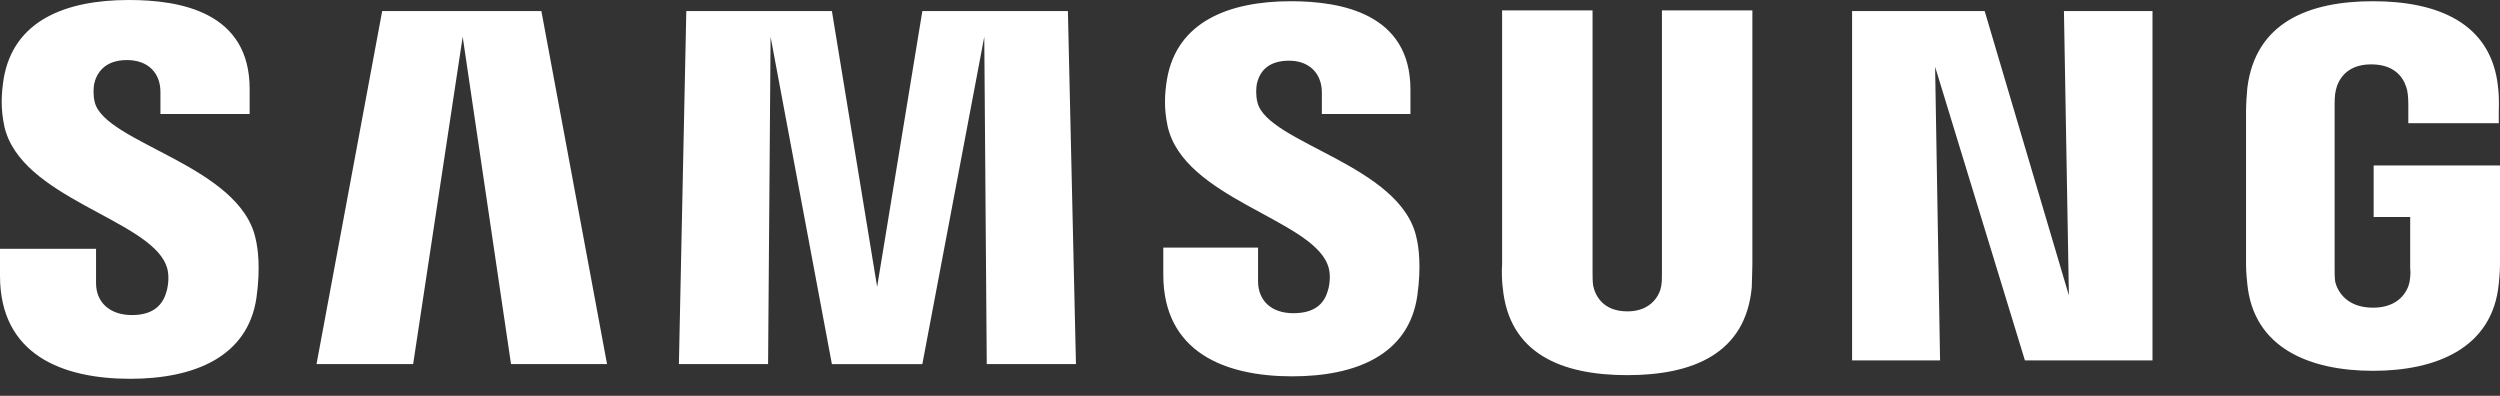
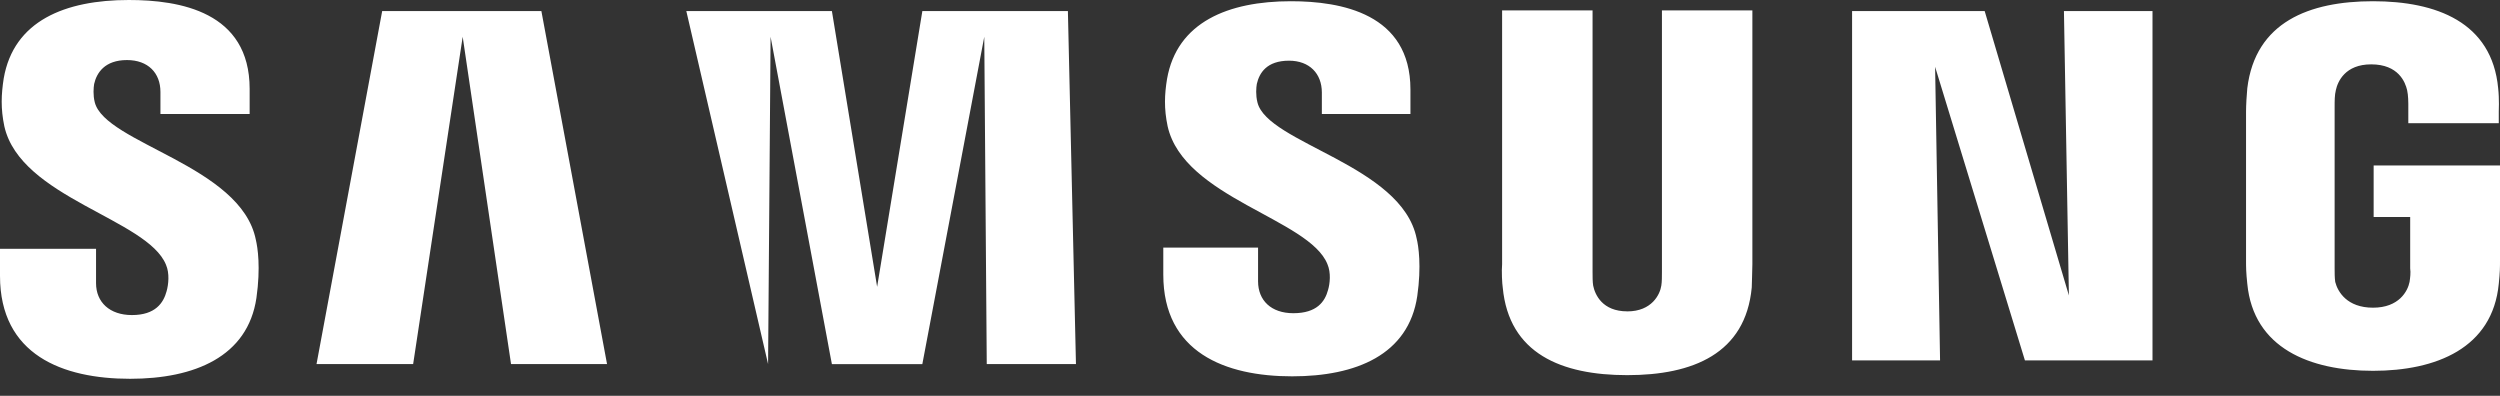
<svg xmlns="http://www.w3.org/2000/svg" width="120" height="19" viewBox="0 0 120 19" fill="none">
  <rect x="0" y="0" width="120" height="19" fill="#333333" stroke="none" />
-   <path d="M7.968 12.709C8.146 13.122 8.088 13.651 7.998 13.975C7.849 14.534 7.463 15.123 6.333 15.123C5.263 15.123 4.61 14.505 4.61 13.592V11.944H0V13.24C0 17.034 3.003 18.182 6.244 18.182C9.336 18.182 11.893 17.123 12.309 14.299C12.517 12.827 12.369 11.886 12.279 11.503C11.567 7.943 5.054 6.884 4.549 4.912C4.46 4.56 4.49 4.208 4.519 4.031C4.638 3.501 5.024 2.883 6.095 2.883C7.106 2.883 7.701 3.501 7.701 4.412V5.473H11.983V4.266C11.983 0.559 8.623 0 6.184 0C3.122 0 0.654 1 0.178 3.766C0.06 4.531 0.029 5.208 0.208 6.061C0.981 9.502 7.077 10.503 7.968 12.709ZM63.717 12.681C63.895 13.092 63.835 13.622 63.747 13.916C63.598 14.475 63.212 15.034 62.081 15.034C61.011 15.034 60.387 14.416 60.387 13.503V11.886H55.838V13.181C55.838 16.917 58.811 18.064 62.022 18.064C65.085 18.064 67.612 17.034 68.029 14.21C68.236 12.768 68.087 11.798 67.998 11.444C67.285 7.914 60.833 6.884 60.357 4.914C60.268 4.56 60.297 4.207 60.327 4.031C60.447 3.501 60.803 2.913 61.873 2.913C62.854 2.913 63.449 3.531 63.449 4.442V5.473H67.701V4.295C67.701 0.648 64.371 0.059 61.963 0.059C58.959 0.059 56.492 1.059 56.017 3.795C55.897 4.531 55.867 5.208 56.046 6.06C56.819 9.503 62.854 10.503 63.717 12.681ZM99.307 14.181L99.069 0.53H103.32V17.299H97.196L92.885 3.207L93.123 17.299H88.9V0.53H95.264L99.307 14.181ZM22.209 1.765L19.831 17.476H15.193L18.345 0.53H25.986L29.138 17.476H24.529L22.209 1.765ZM47.245 1.765L44.272 17.477H39.931L36.988 1.765L36.868 17.476H32.587L32.943 0.53H39.931L42.102 13.768L44.273 0.53H51.259L51.646 17.476H47.364L47.245 1.765ZM78.107 14.947C79.296 14.947 79.683 14.122 79.743 13.71C79.773 13.533 79.773 13.268 79.773 13.062V0.5H84.114V12.682C84.114 13.005 84.084 13.623 84.084 13.799C83.786 16.977 81.258 18.007 78.107 18.007C74.956 18.007 72.428 16.977 72.131 13.799C72.101 13.623 72.071 13.005 72.101 12.682V0.5H76.443V13.062C76.443 13.268 76.443 13.533 76.472 13.71C76.561 14.151 76.918 14.945 78.107 14.945V14.947ZM113.905 14.769C115.154 14.769 115.571 13.974 115.659 13.533C115.689 13.328 115.719 13.092 115.689 12.885V10.415H113.935V7.943H120V12.503C120 12.827 120 13.062 119.941 13.622C119.644 16.711 116.938 17.799 113.905 17.799C110.873 17.799 108.167 16.711 107.87 13.622C107.81 13.062 107.81 12.827 107.81 12.503V5.355C107.81 5.06 107.84 4.531 107.87 4.236C108.256 1.059 110.843 0.059 113.905 0.059C116.938 0.059 119.614 1.059 119.912 4.236C119.971 4.766 119.941 5.355 119.941 5.355V5.914H115.599V4.972C115.599 4.972 115.599 4.56 115.541 4.324C115.451 3.942 115.125 3.089 113.817 3.089C112.567 3.089 112.211 3.913 112.121 4.325C112.062 4.56 112.062 4.855 112.062 5.119V12.886C112.062 13.092 112.062 13.327 112.091 13.534C112.211 14.005 112.657 14.769 113.906 14.769H113.905Z" fill="white" />
+   <path d="M7.968 12.709C8.146 13.122 8.088 13.651 7.998 13.975C7.849 14.534 7.463 15.123 6.333 15.123C5.263 15.123 4.61 14.505 4.61 13.592V11.944H0V13.24C0 17.034 3.003 18.182 6.244 18.182C9.336 18.182 11.893 17.123 12.309 14.299C12.517 12.827 12.369 11.886 12.279 11.503C11.567 7.943 5.054 6.884 4.549 4.912C4.46 4.56 4.49 4.208 4.519 4.031C4.638 3.501 5.024 2.883 6.095 2.883C7.106 2.883 7.701 3.501 7.701 4.412V5.473H11.983V4.266C11.983 0.559 8.623 0 6.184 0C3.122 0 0.654 1 0.178 3.766C0.06 4.531 0.029 5.208 0.208 6.061C0.981 9.502 7.077 10.503 7.968 12.709ZM63.717 12.681C63.895 13.092 63.835 13.622 63.747 13.916C63.598 14.475 63.212 15.034 62.081 15.034C61.011 15.034 60.387 14.416 60.387 13.503V11.886H55.838V13.181C55.838 16.917 58.811 18.064 62.022 18.064C65.085 18.064 67.612 17.034 68.029 14.21C68.236 12.768 68.087 11.798 67.998 11.444C67.285 7.914 60.833 6.884 60.357 4.914C60.268 4.56 60.297 4.207 60.327 4.031C60.447 3.501 60.803 2.913 61.873 2.913C62.854 2.913 63.449 3.531 63.449 4.442V5.473H67.701V4.295C67.701 0.648 64.371 0.059 61.963 0.059C58.959 0.059 56.492 1.059 56.017 3.795C55.897 4.531 55.867 5.208 56.046 6.06C56.819 9.503 62.854 10.503 63.717 12.681ZM99.307 14.181L99.069 0.53H103.32V17.299H97.196L92.885 3.207L93.123 17.299H88.9V0.53H95.264L99.307 14.181ZM22.209 1.765L19.831 17.476H15.193L18.345 0.53H25.986L29.138 17.476H24.529L22.209 1.765ZM47.245 1.765L44.272 17.477H39.931L36.988 1.765L36.868 17.476L32.943 0.53H39.931L42.102 13.768L44.273 0.53H51.259L51.646 17.476H47.364L47.245 1.765ZM78.107 14.947C79.296 14.947 79.683 14.122 79.743 13.71C79.773 13.533 79.773 13.268 79.773 13.062V0.5H84.114V12.682C84.114 13.005 84.084 13.623 84.084 13.799C83.786 16.977 81.258 18.007 78.107 18.007C74.956 18.007 72.428 16.977 72.131 13.799C72.101 13.623 72.071 13.005 72.101 12.682V0.5H76.443V13.062C76.443 13.268 76.443 13.533 76.472 13.71C76.561 14.151 76.918 14.945 78.107 14.945V14.947ZM113.905 14.769C115.154 14.769 115.571 13.974 115.659 13.533C115.689 13.328 115.719 13.092 115.689 12.885V10.415H113.935V7.943H120V12.503C120 12.827 120 13.062 119.941 13.622C119.644 16.711 116.938 17.799 113.905 17.799C110.873 17.799 108.167 16.711 107.87 13.622C107.81 13.062 107.81 12.827 107.81 12.503V5.355C107.81 5.06 107.84 4.531 107.87 4.236C108.256 1.059 110.843 0.059 113.905 0.059C116.938 0.059 119.614 1.059 119.912 4.236C119.971 4.766 119.941 5.355 119.941 5.355V5.914H115.599V4.972C115.599 4.972 115.599 4.56 115.541 4.324C115.451 3.942 115.125 3.089 113.817 3.089C112.567 3.089 112.211 3.913 112.121 4.325C112.062 4.56 112.062 4.855 112.062 5.119V12.886C112.062 13.092 112.062 13.327 112.091 13.534C112.211 14.005 112.657 14.769 113.906 14.769H113.905Z" fill="white" />
</svg>